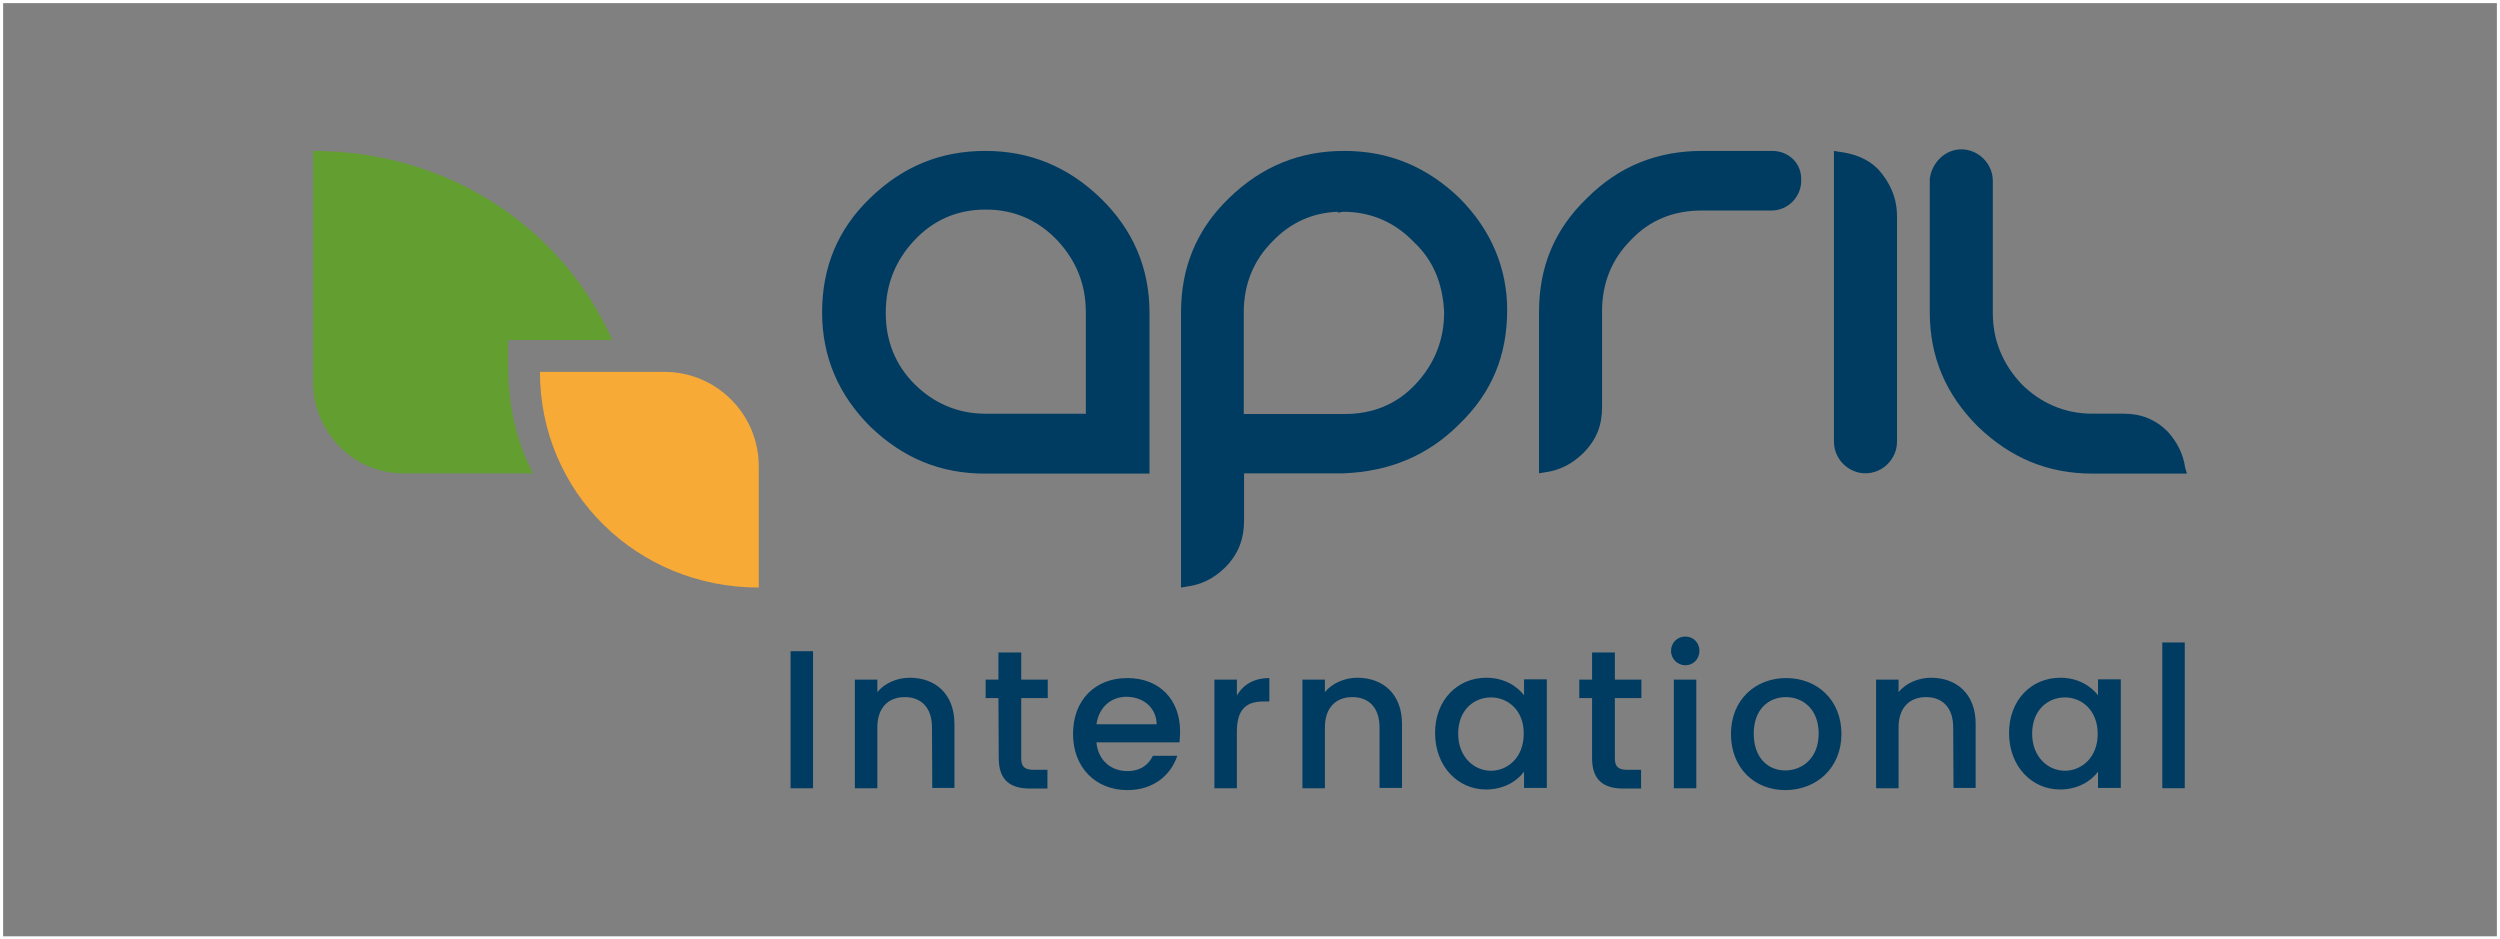
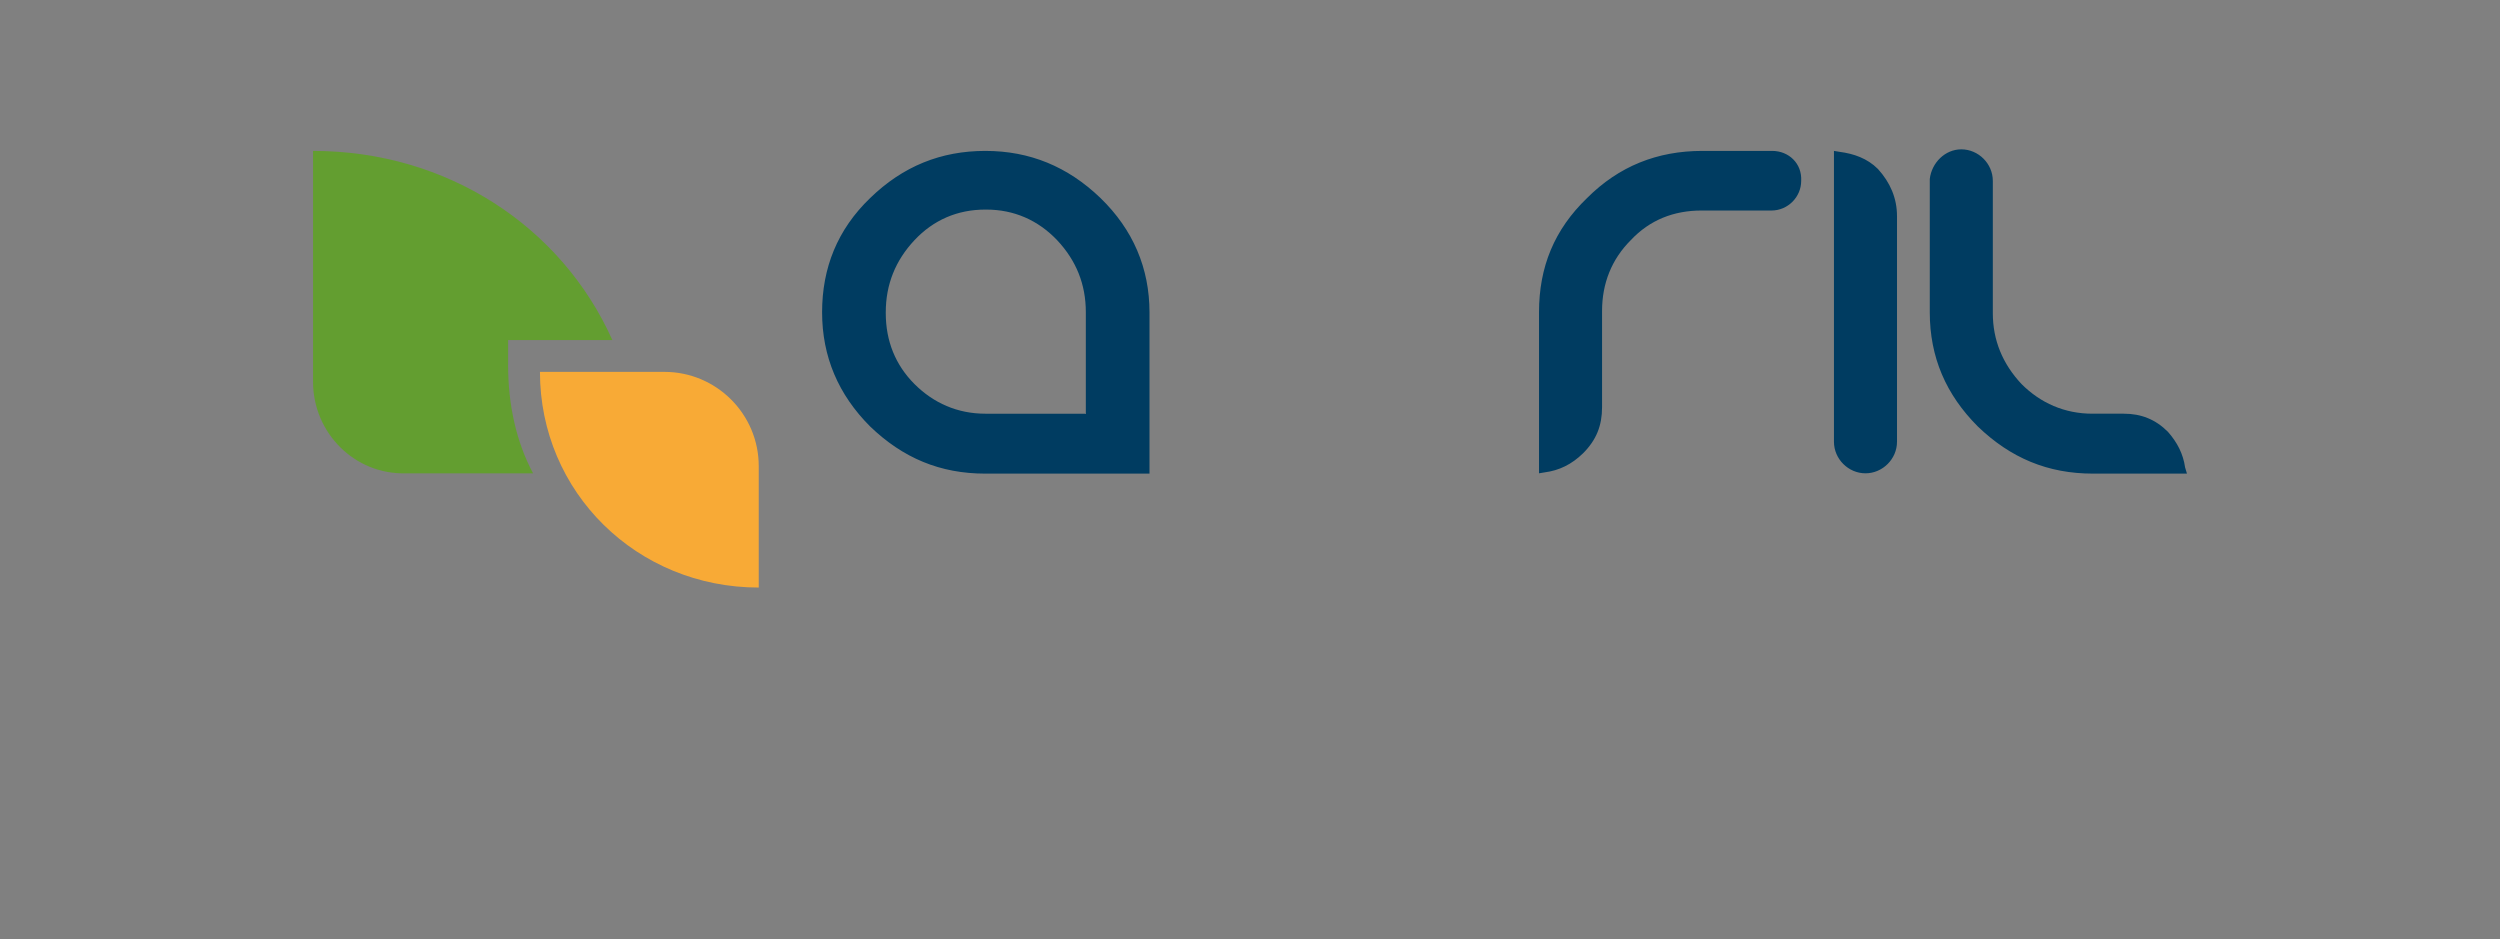
<svg xmlns="http://www.w3.org/2000/svg" id="Ebene_1" viewBox="0 0 801 301">
  <rect x="0" y="0" width="801" height="301" fill="#808080" stroke="none" />
  <defs>
    <style>.cls-1{fill:#639e30;}.cls-1,.cls-2,.cls-3{stroke-width:0px;}.cls-4{fill:none;stroke:#fff;stroke-miterlimit:10;}.cls-2{fill:#f8aa36;}.cls-3{fill:#003c61;}</style>
  </defs>
-   <rect class="cls-4" x=".5" y=".5" width="800" height="300" />
-   <path class="cls-3" d="M253.3,208.65h7.2v43.9h-7.2v-43.9ZM298.6,233.05c0-6.4-3.5-9.7-8.7-9.7s-8.8,3.3-8.8,9.7v19.5h-7.2v-34.8h7.2v4c2.3-2.8,6.2-4.6,10.4-4.6,8.1,0,14.3,5.1,14.3,14.8v20.5h-7.1l-.1-19.4h0ZM319.9,223.65h-4.1v-5.9h4.1v-8.7h7.3v8.7h8.5v5.9h-8.5v19.3c0,2.6,1,3.7,4,3.7h4.4v6h-5.6c-6.2,0-10-2.6-10-9.7l-.1-19.3h0ZM361.2,253.15c-10,0-17.4-7.1-17.4-18s7.1-17.9,17.4-17.9,16.9,6.9,16.9,17.1c0,1.2-.1,2.3-.2,3.5h-26.6c.5,5.7,4.6,9.2,9.9,9.2,4.4,0,6.9-2.2,8.2-4.9h7.8c-2,6.1-7.5,11-16,11ZM351.3,232.05h19.3c-.1-5.4-4.4-8.8-9.7-8.8-4.9,0-8.8,3.3-9.6,8.8ZM396.3,252.55h-7.2v-34.8h7.2v5.1c2-3.5,5.5-5.6,10.4-5.6v7.5h-1.8c-5.3,0-8.6,2.2-8.6,9.6v18.2h0ZM442,233.05c0-6.4-3.5-9.7-8.7-9.7s-8.8,3.3-8.8,9.7v19.5h-7.2v-34.8h7.2v4c2.3-2.8,6.2-4.6,10.4-4.6,8.1,0,14.3,5.1,14.3,14.8v20.5h-7.2v-19.4h0ZM476.2,217.15c5.9,0,9.9,2.8,12.1,5.6v-5.1h7.3v34.8h-7.3v-5.2c-2.2,3-6.4,5.7-12.2,5.7-9,0-16.3-7.4-16.3-18.1,0-10.6,7.2-17.7,16.4-17.7ZM477.7,223.45c-5.4,0-10.5,4-10.5,11.6s5.2,11.9,10.5,11.9,10.5-4.2,10.5-11.8c.1-7.5-5-11.7-10.5-11.7ZM510.1,223.65h-4.1v-5.9h4.1v-8.7h7.3v8.7h8.5v5.9h-8.5v19.3c0,2.6,1,3.7,4,3.7h4.4v6h-5.7c-6.2,0-10-2.6-10-9.7v-19.3h0ZM535.4,208.55c0-2.6,2-4.6,4.6-4.6s4.5,2,4.5,4.6-2,4.6-4.5,4.6-4.6-2-4.6-4.6ZM536.3,217.75h7.2v34.8h-7.2v-34.8ZM572,253.15c-9.9,0-17.4-7.1-17.4-18s7.8-17.9,17.7-17.9,17.7,7,17.7,17.9-8,18-18,18ZM572,246.85c5.4,0,10.7-3.9,10.7-11.8s-5.1-11.7-10.5-11.7-10.3,3.8-10.3,11.7,4.7,11.8,10.1,11.8ZM625.8,233.05c0-6.4-3.5-9.7-8.7-9.7s-8.8,3.3-8.8,9.7v19.5h-7.2v-34.8h7.2v4c2.3-2.8,6.2-4.6,10.4-4.6,8.1,0,14.3,5.1,14.3,14.8v20.5h-7.1l-.1-19.4h0ZM660.1,217.15c5.9,0,9.9,2.8,12.1,5.6v-5.1h7.3v34.8h-7.3v-5.2c-2.2,3-6.4,5.7-12.2,5.7-9,0-16.3-7.4-16.3-18.1,0-10.6,7.2-17.7,16.4-17.7ZM661.6,223.45c-5.4,0-10.5,4-10.5,11.6s5.2,11.9,10.5,11.9,10.5-4.2,10.5-11.8-5.1-11.7-10.5-11.7ZM692.8,205.85h7.2v46.7h-7.2v-46.7Z" />
  <path class="cls-1" d="M162.8,108.95h33.4c-16.4-36.6-53.2-60.6-95.9-60.6v74c0,16.3,13.3,29.8,29.8,29.3h40.7c-5.4-10.1-8-22-8-34.6v-8.1Z" />
  <path class="cls-2" d="M243.1,188.25c-39,0-70.1-30.5-70.1-69.1h39.9c16.6,0,30.2,13.5,30.2,30.2v38.9h0Z" />
  <path class="cls-3" d="M607.8,69.25h0c0-5.8-2.2-10.8-6.1-15.1-3.4-3.4-7.7-4.9-12.3-5.5l-1.8-.3v56.3h0v36.9c0,5.5,4.6,10.1,10.1,10.1s10.1-4.6,10.1-10.1v-35h0v-37.3ZM567.8,48.35h-22.4c-14.4,0-26.7,4.9-36.9,15.1-10.5,10.1-15.4,22.1-15.4,36.6v51.6l1.8-.3c4.6-.6,8.6-2.5,12.3-6.1,4.3-4.3,6.1-8.9,6.1-14.8v-30.8h0c0-8.9,3.1-16.6,9.2-22.7,6.1-6.5,13.8-9.5,22.7-9.5h22.4c5.2,0,9.5-4.3,9.5-9.5.3-5.6-4-9.6-9.3-9.6ZM700.1,149.75c-.6-4.3-2.5-8-5.5-11.4h0c-4-4-8.6-5.8-14.1-5.8h-10.1c-8.9,0-16.6-3.4-22.7-9.5-6.1-6.5-9.2-14.1-9.2-22.7h0v-42.4c0-5.5-4.6-10.1-10.1-10.1h0c-5.2,0-9.5,4.3-10.1,9.5v.9h0v24.9h0v16.9c0,14.4,5.2,26.4,15.4,36.6,10.5,10.1,22.4,15.1,36.9,15.1h30.1l-.6-2ZM352.6,63.45c-10.5-10.1-22.7-15.1-36.9-15.1s-26.4,4.9-36.9,15.1c-10.5,10.1-15.4,22.4-15.4,36.6s5.2,26.4,15.4,36.6c10.5,10.1,22.4,15.1,36.9,15.1h52.6v-51.6c0-14.3-5.3-26.6-15.7-36.7h0ZM347.7,132.55h-32c-8.9,0-16.6-3.4-22.7-9.5s-9.2-13.8-9.2-22.7v-.3h0c0-8.9,3.1-16.6,9.2-23.1,6.1-6.5,13.8-9.8,22.7-9.8h.3c8.9,0,16.6,3.4,22.7,9.8,6.1,6.5,9.2,14.1,9.2,23.1v32.6h-.2v-.1Z" />
-   <path class="cls-3" d="M467.6,63.45h0c-10.5-10.1-22.7-15.1-36.9-15.1s-26.4,4.9-36.9,15.1c-10.5,10.1-15.4,22.4-15.4,36.6v88.2l1.8-.3c4.6-.6,8.6-2.5,12.3-6.1,4.3-4.3,6.1-9.2,6.1-15.1v-15.1h32c14.4-.6,26.7-5.5,36.9-15.7,10.5-10.1,15.4-22.1,15.4-36.6,0-13.5-5.2-25.8-15.3-35.9ZM462.7,100.05h0c0,8.9-3.1,16.6-9.2,23.1s-13.8,9.5-22.7,9.5h-32.3v-32.6h0c0-8.9,3.1-16.6,9.2-22.7,5.8-6.1,12.9-9.2,20.9-9.5v.3l1.8-.3c8.9,0,16.6,3.4,22.7,9.8,6.2,5.8,9.2,13.4,9.6,22.4h0Z" />
</svg>